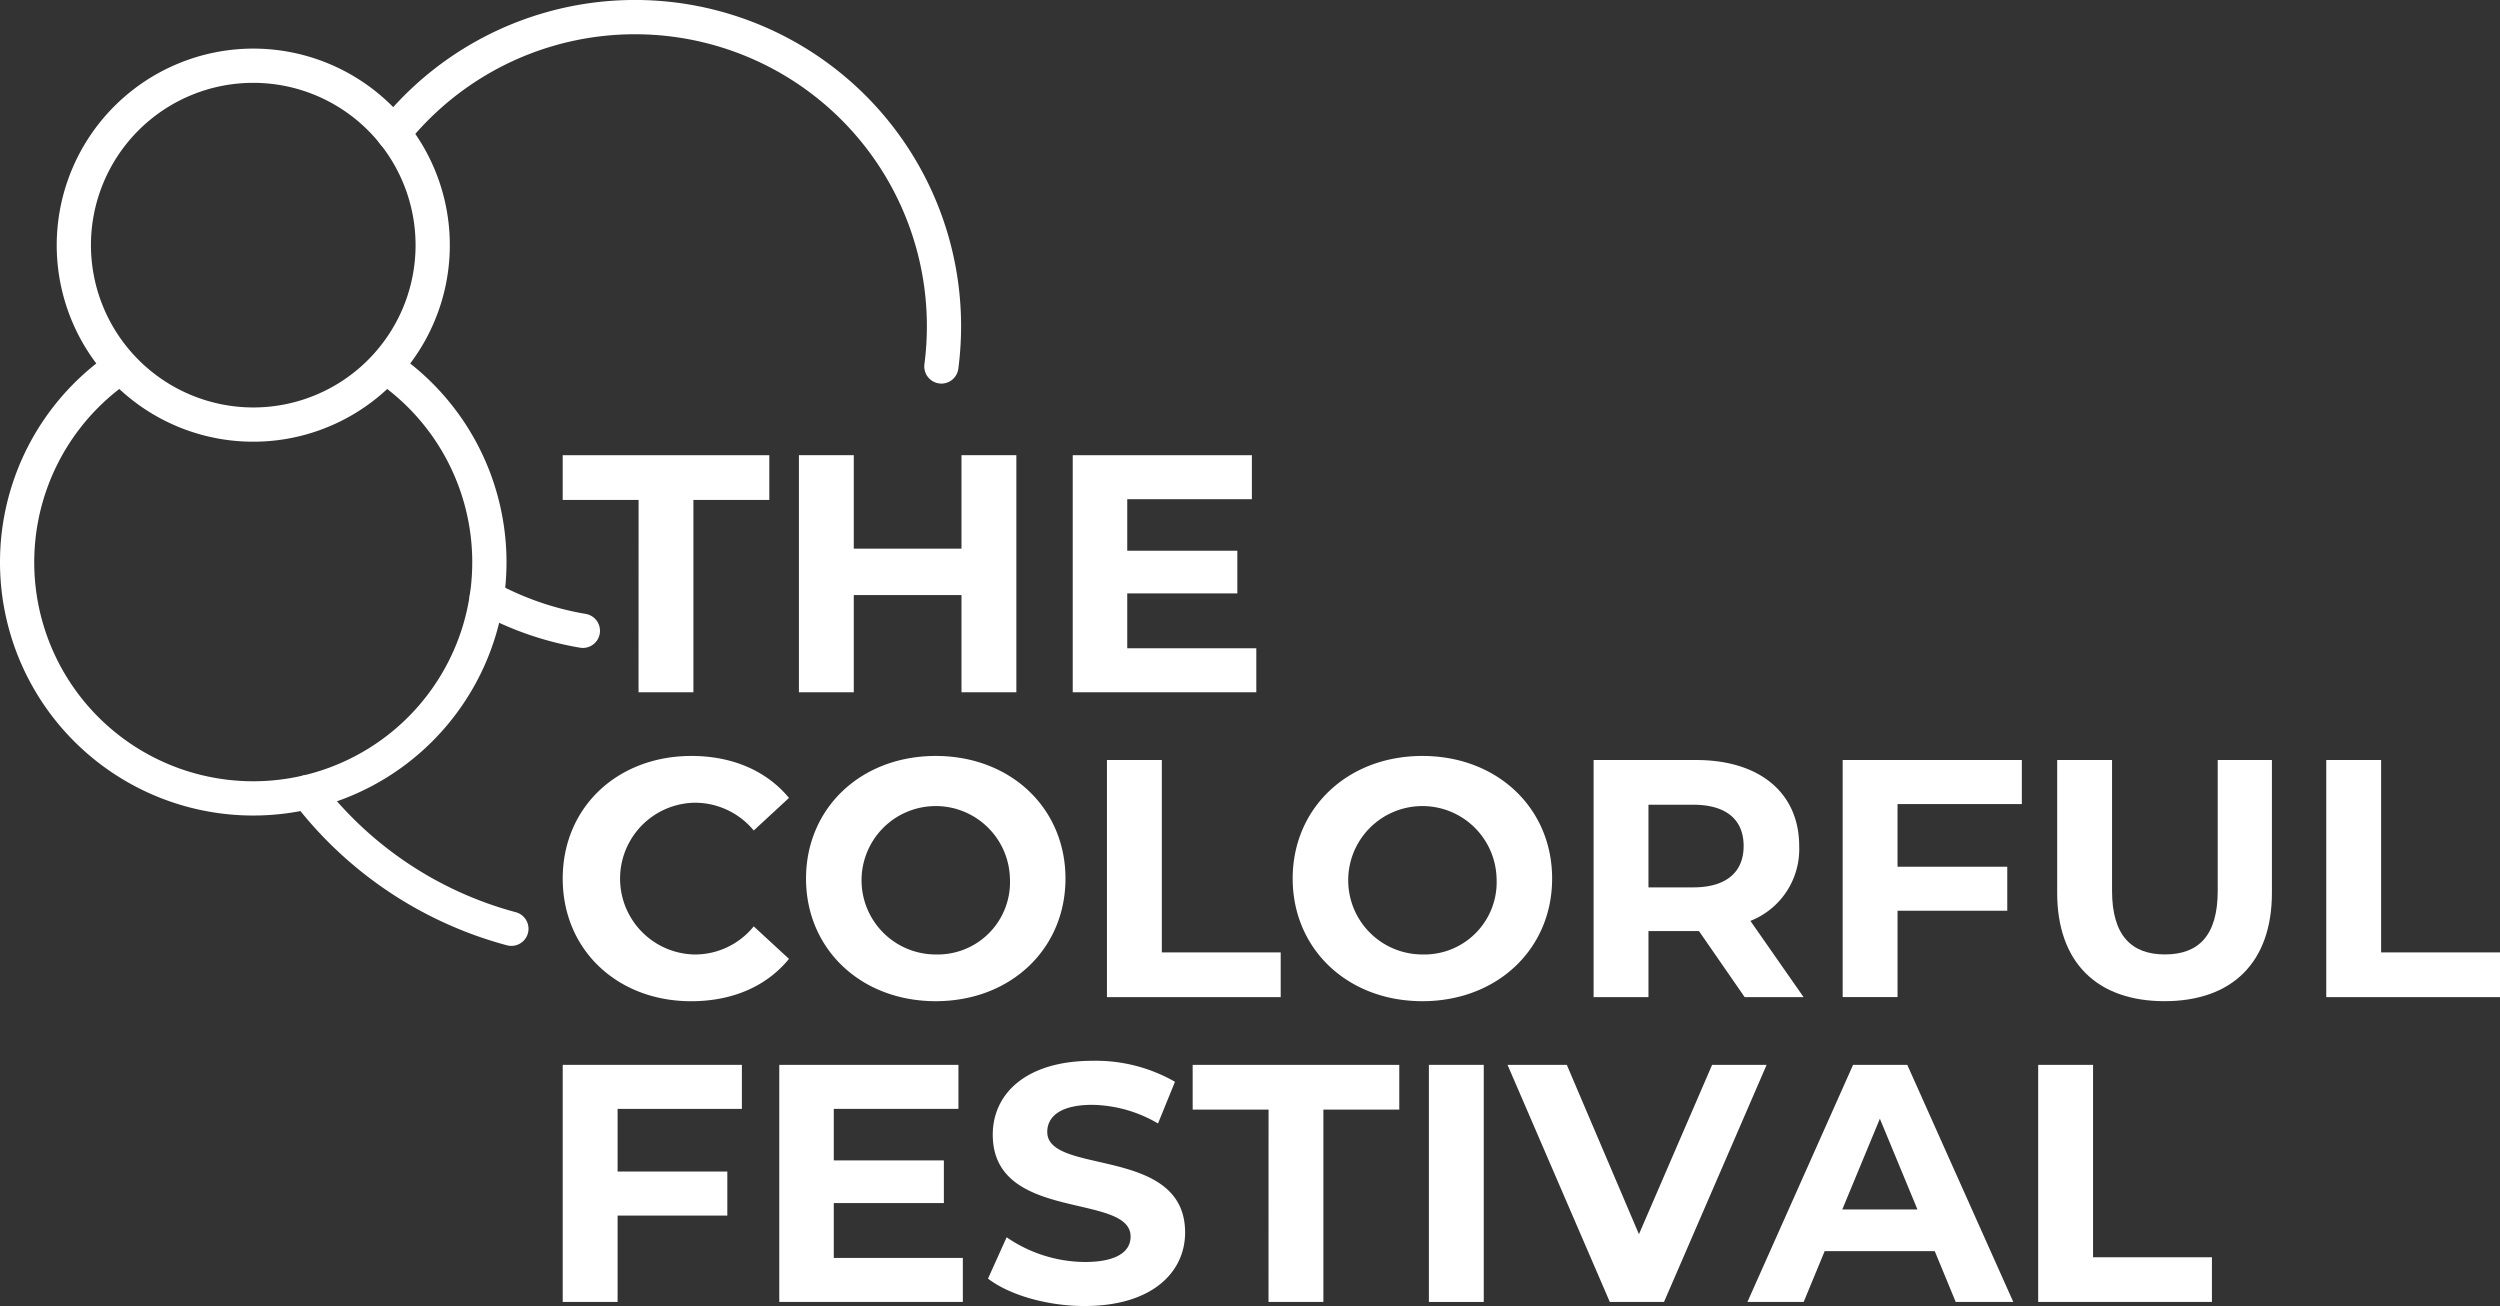
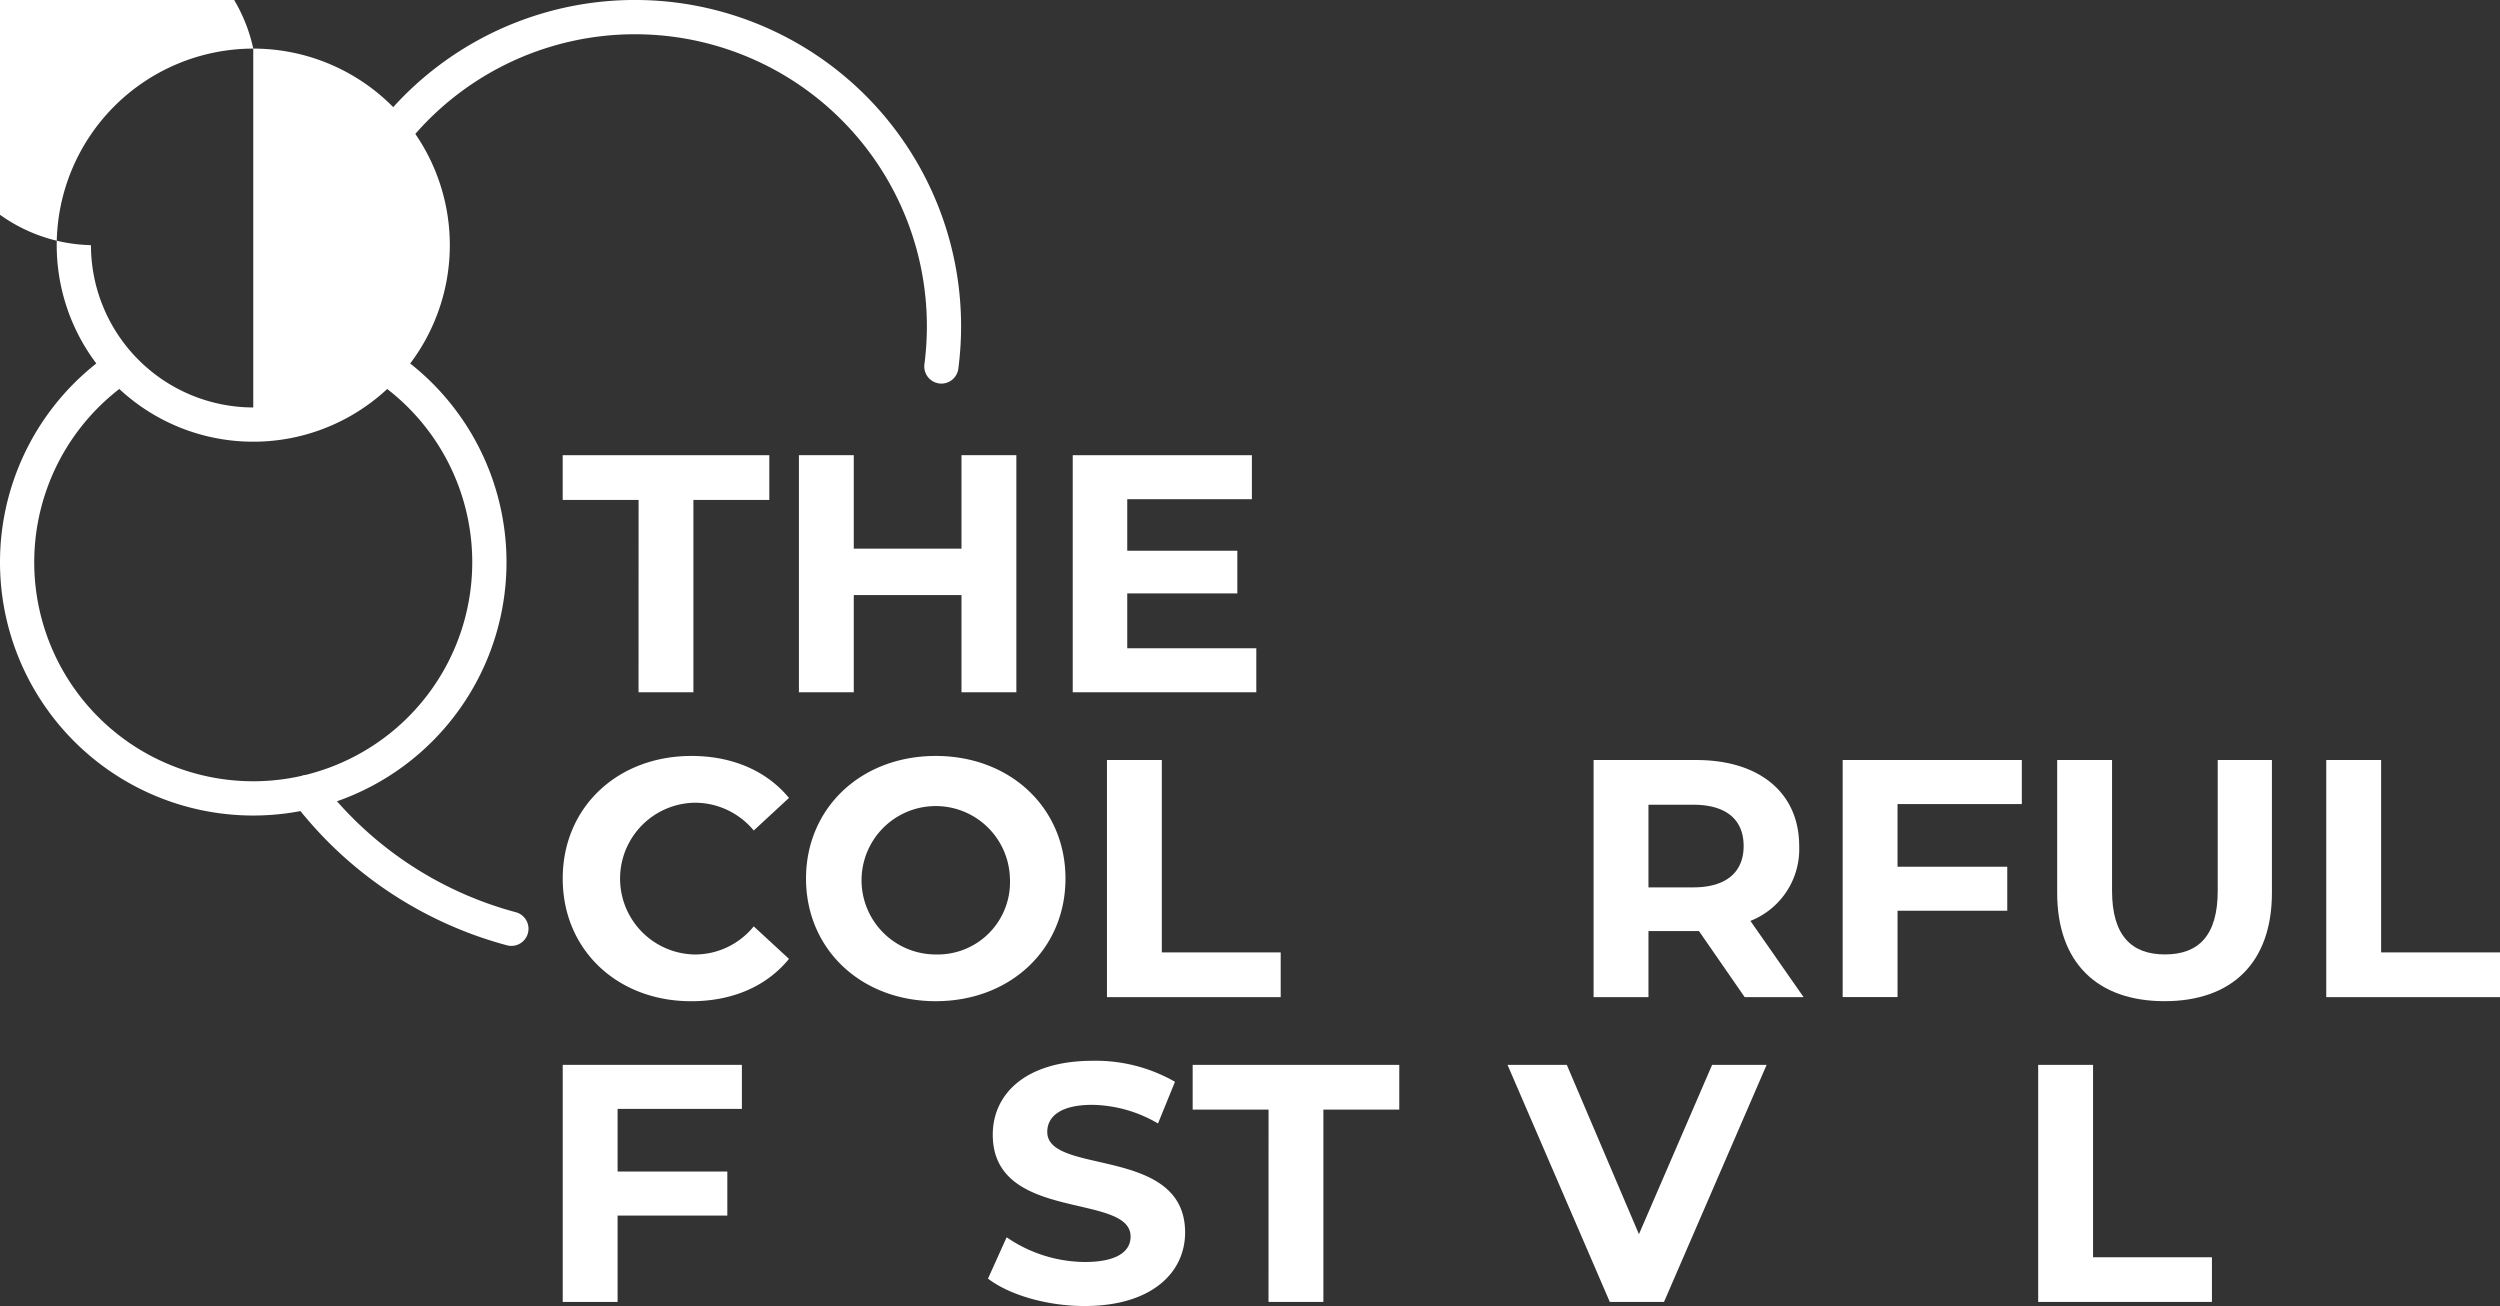
<svg xmlns="http://www.w3.org/2000/svg" id="colorful_festival_logo" width="280" height="146.274" viewBox="0 0 280 146.274">
  <rect x="0" y="0" width="280" height="146.274" fill="#333333" stroke="none" />
  <defs>
    <clipPath id="clip-path">
      <rect id="Rectangle_1519" data-name="Rectangle 1519" width="280" height="146.274" fill="#fff" />
    </clipPath>
  </defs>
  <g id="Groupe_127" data-name="Groupe 127" clip-path="url(#clip-path)">
    <path id="Tracé_296" data-name="Tracé 296" d="M101.036,222.805a1.921,1.921,0,0,1-.493-.065,44.613,44.613,0,0,1-23.881-15.988,1.918,1.918,0,1,1,3.049-2.328,40.758,40.758,0,0,0,21.817,14.608,1.918,1.918,0,0,1-.491,3.772Z" transform="translate(-43.762 -116.865)" fill="#fff" />
-     <path id="Tracé_297" data-name="Tracé 297" d="M136.1,160.064a1.931,1.931,0,0,1-.323-.027,36.232,36.232,0,0,1-11.364-3.949,1.918,1.918,0,1,1,1.842-3.365,32.4,32.4,0,0,0,10.163,3.532,1.918,1.918,0,0,1-.318,3.809Z" transform="translate(-70.816 -87.496)" fill="#fff" />
    <path id="Tracé_298" data-name="Tracé 298" d="M162.186,42.964a1.92,1.92,0,0,1-1.9-2.166,33.161,33.161,0,0,0,.276-4.269,32.694,32.694,0,0,0-58.236-20.406,1.918,1.918,0,0,1-3-2.4,36.53,36.53,0,0,1,65.067,22.8,37.011,37.011,0,0,1-.308,4.765A1.918,1.918,0,0,1,162.186,42.964Z" transform="translate(-56.751 -0.001)" fill="#fff" />
    <path id="Tracé_299" data-name="Tracé 299" d="M28.365,144.458A28.367,28.367,0,0,1,12.491,92.583L14.64,95.76a24.529,24.529,0,1,0,27.437-.007l2.147-3.179a28.366,28.366,0,0,1-15.86,51.883Z" transform="translate(0 -53.118)" fill="#fff" />
-     <path id="Tracé_300" data-name="Tracé 300" d="M36.913,12.771A22.014,22.014,0,1,1,14.9,34.785,22.039,22.039,0,0,1,36.913,12.771Zm0,40.193A18.179,18.179,0,1,0,18.734,34.785,18.2,18.2,0,0,0,36.913,52.964Z" transform="translate(-8.548 -7.328)" fill="#fff" />
+     <path id="Tracé_300" data-name="Tracé 300" d="M36.913,12.771A22.014,22.014,0,1,1,14.9,34.785,22.039,22.039,0,0,1,36.913,12.771ZA18.179,18.179,0,1,0,18.734,34.785,18.2,18.2,0,0,0,36.913,52.964Z" transform="translate(-8.548 -7.328)" fill="#fff" />
    <path id="Tracé_301" data-name="Tracé 301" d="M156.371,124.622h-8.5v-5.008h23.14v5.008h-8.5v21.546h-6.145Z" transform="translate(-84.849 -68.633)" fill="#fff" />
    <path id="Tracé_302" data-name="Tracé 302" d="M234.295,119.613v26.554H228.15V135.281H216.086v10.886h-6.145V119.613h6.145v10.469H228.15V119.613Z" transform="translate(-120.463 -68.633)" fill="#fff" />
    <path id="Tracé_303" data-name="Tracé 303" d="M302.455,141.236v4.931h-20.56V119.614H301.96v4.931H288v5.767H300.33v4.78H288v6.145Z" transform="translate(-161.749 -68.633)" fill="#fff" />
    <path id="Tracé_304" data-name="Tracé 304" d="M147.874,212.384c0-8,6.145-13.733,14.415-13.733,4.59,0,8.421,1.669,10.925,4.7L169.268,207a8.543,8.543,0,0,0-6.677-3.11,8.5,8.5,0,0,0,0,16.995,8.46,8.46,0,0,0,6.677-3.149l3.946,3.642c-2.5,3.073-6.335,4.743-10.963,4.743-8.232,0-14.377-5.728-14.377-13.733" transform="translate(-84.849 -113.984)" fill="#fff" />
    <path id="Tracé_305" data-name="Tracé 305" d="M211.811,212.384c0-7.89,6.145-13.733,14.528-13.733,8.346,0,14.53,5.805,14.53,13.733s-6.184,13.733-14.53,13.733c-8.383,0-14.528-5.842-14.528-13.733m22.837,0a8.31,8.31,0,1,0-8.309,8.5,8.1,8.1,0,0,0,8.309-8.5" transform="translate(-121.536 -113.984)" fill="#fff" />
    <path id="Tracé_306" data-name="Tracé 306" d="M290.888,199.72h6.145v21.547h13.314v5.007H290.888Z" transform="translate(-166.909 -114.598)" fill="#fff" />
-     <path id="Tracé_307" data-name="Tracé 307" d="M339.694,212.384c0-7.89,6.145-13.733,14.528-13.733,8.346,0,14.53,5.805,14.53,13.733s-6.184,13.733-14.53,13.733c-8.383,0-14.528-5.842-14.528-13.733m22.837,0a8.31,8.31,0,1,0-8.309,8.5,8.1,8.1,0,0,0,8.309-8.5" transform="translate(-194.914 -113.984)" fill="#fff" />
    <path id="Tracé_308" data-name="Tracé 308" d="M435.689,226.274l-5.121-7.4h-5.653v7.4H418.77V199.72h11.494c7.093,0,11.532,3.68,11.532,9.635a8.633,8.633,0,0,1-5.463,8.383l5.955,8.536Zm-5.767-21.546h-5.007v9.256h5.007c3.756,0,5.652-1.745,5.652-4.629,0-2.92-1.9-4.627-5.652-4.627" transform="translate(-240.287 -114.598)" fill="#fff" />
    <path id="Tracé_309" data-name="Tracé 309" d="M490.367,204.651v7.018h12.29V216.6h-12.29v9.672h-6.145V199.72h20.066v4.931Z" transform="translate(-277.843 -114.598)" fill="#fff" />
    <path id="Tracé_310" data-name="Tracé 310" d="M540.59,214.591V199.72h6.145v14.642c0,5.045,2.2,7.132,5.918,7.132,3.756,0,5.918-2.086,5.918-7.132V199.72h6.07v14.871c0,7.815-4.476,12.139-12.025,12.139s-12.026-4.324-12.026-12.139" transform="translate(-310.186 -114.598)" fill="#fff" />
    <path id="Tracé_311" data-name="Tracé 311" d="M611.3,199.72h6.145v21.547h13.314v5.007H611.3Z" transform="translate(-350.759 -114.598)" fill="#fff" />
    <path id="Tracé_312" data-name="Tracé 312" d="M154.019,284.758v7.017h12.29v4.933h-12.29v9.672h-6.145V279.827H167.94v4.931Z" transform="translate(-84.849 -160.563)" fill="#fff" />
-     <path id="Tracé_313" data-name="Tracé 313" d="M225.338,301.45v4.931h-20.56V279.827h20.066v4.931h-13.96v5.767h12.329v4.78H210.884v6.145Z" transform="translate(-117.5 -160.563)" fill="#fff" />
    <path id="Tracé_314" data-name="Tracé 314" d="M259.635,303.15l2.086-4.627a15.62,15.62,0,0,0,8.763,2.769c3.642,0,5.121-1.214,5.121-2.846,0-4.968-15.439-1.555-15.439-11.418,0-4.514,3.642-8.27,11.191-8.27a17.809,17.809,0,0,1,9.217,2.352l-1.9,4.667a14.989,14.989,0,0,0-7.359-2.087c-3.642,0-5.045,1.366-5.045,3.035,0,4.892,15.439,1.516,15.439,11.266,0,4.439-3.679,8.232-11.266,8.232-4.21,0-8.459-1.253-10.811-3.073" transform="translate(-148.977 -159.949)" fill="#fff" />
    <path id="Tracé_315" data-name="Tracé 315" d="M321.916,284.835h-8.5v-5.008h23.14v5.008h-8.5v21.546h-6.145Z" transform="translate(-179.837 -160.563)" fill="#fff" />
-     <rect id="Rectangle_1518" data-name="Rectangle 1518" width="6.145" height="26.554" transform="translate(160.035 119.264)" fill="#fff" />
    <path id="Tracé_316" data-name="Tracé 316" d="M425.171,279.827l-11.493,26.554h-6.07l-11.456-26.554h6.638l8.08,18.967,8.195-18.967Z" transform="translate(-227.309 -160.563)" fill="#fff" />
-     <path id="Tracé_317" data-name="Tracé 317" d="M480.175,300.692H467.847l-2.352,5.69h-6.3l11.834-26.554H477.1l11.873,26.554h-6.448Zm-1.935-4.667-4.21-10.165-4.211,10.165Z" transform="translate(-263.484 -160.563)" fill="#fff" />
    <path id="Tracé_318" data-name="Tracé 318" d="M535.6,279.827h6.145v21.547H555.06v5.007H535.6Z" transform="translate(-307.324 -160.563)" fill="#fff" />
  </g>
</svg>